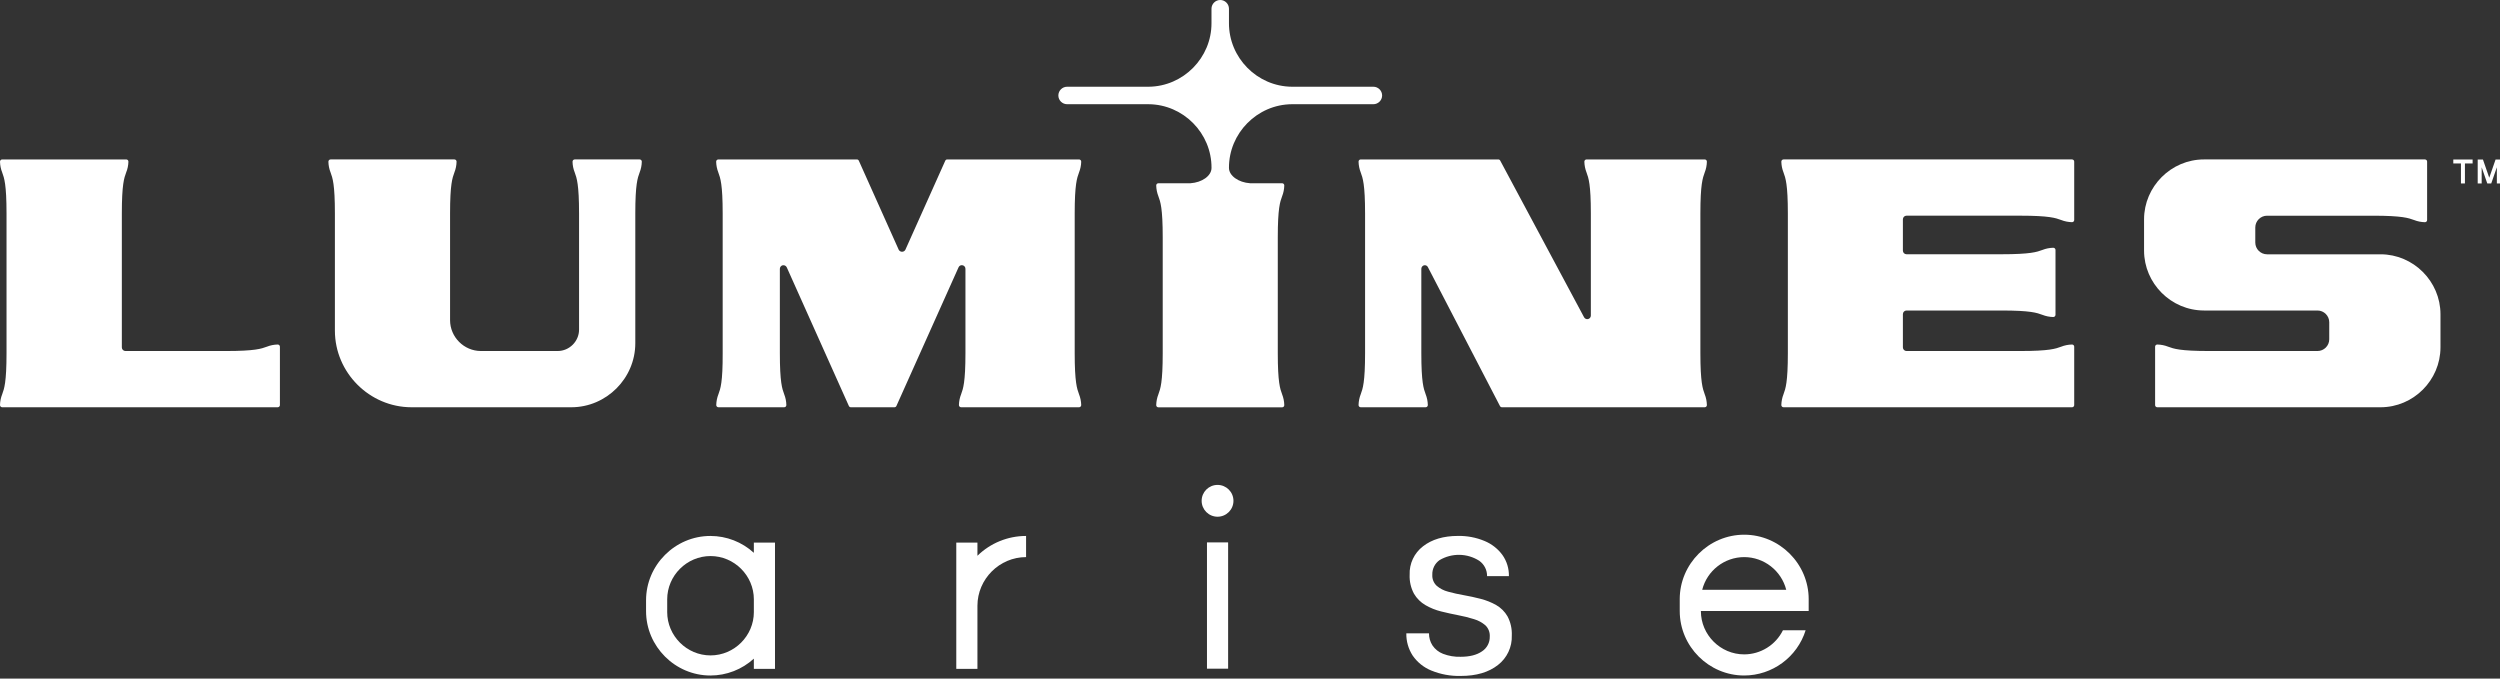
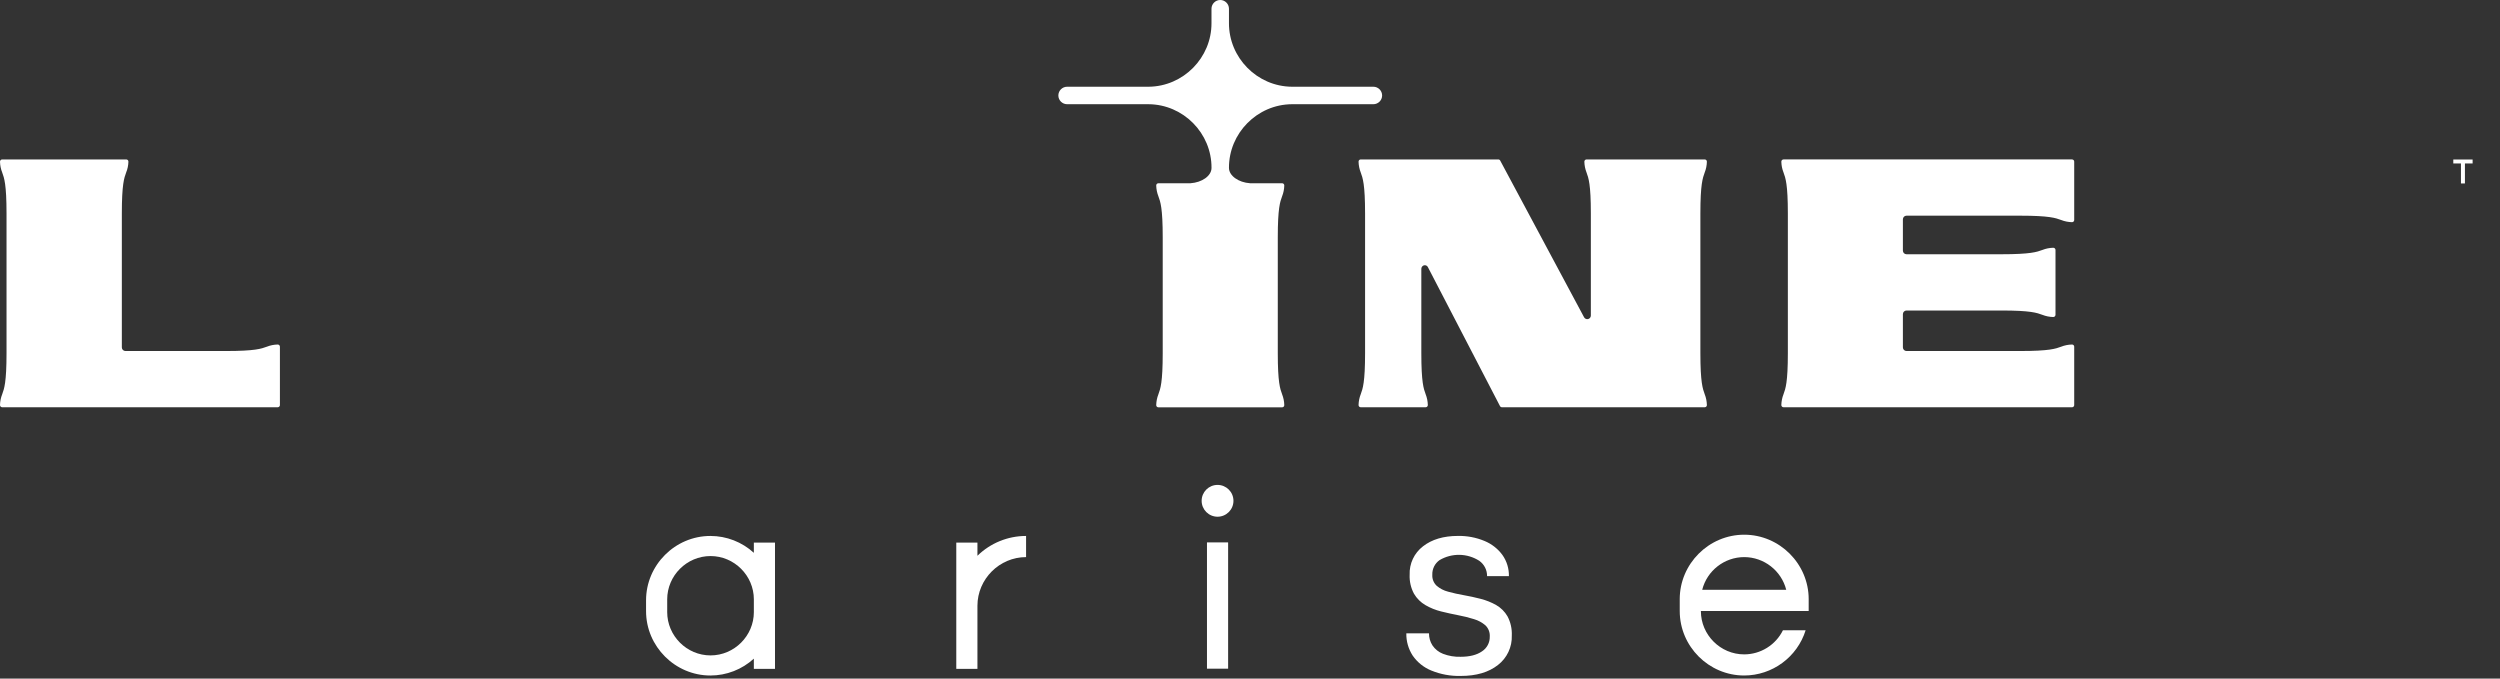
<svg xmlns="http://www.w3.org/2000/svg" clip-rule="evenodd" fill-rule="evenodd" height="114" stroke-linejoin="round" stroke-miterlimit="2" viewBox="0 0 420 114" width="420">
  <rect x="0" y="0" width="420" height="114" fill="#333333" stroke="none" />
  <g fill="#fff">
    <g fill-rule="nonzero" transform="matrix(.423 0 0 .423 0 0)">
      <path d="m974.36 63.35v1.57h3.04v7.94h1.58v-7.94h3.05v-1.57z" />
-       <path d="m991.15 63.35-2.51 7.24-2.51-7.24h-2.08v9.51h1.58v-6.42l2.23 6.42h1.57l2.23-6.42v6.42h1.57v-9.51z" />
      <path d="m423.81 41.39h32.36c13.793.093 25.072 11.507 25 25.3 0 3.14-3.77 5.79-8.39 6.09h-12.7c-.241.002-.471.099-.64.27-.16.177-.243.411-.23.65.037 1.456.329 2.894.86 4.25.81 2.19 1.72 4.68 1.72 16.33v46c0 11.64-.91 14.13-1.72 16.33-.531 1.356-.823 2.794-.86 4.25-.013.239.07.473.23.65.169.171.399.268.64.27h49.12c.241-.002.471-.099.64-.27.16-.177.243-.411.23-.65-.035-1.456-.326-2.895-.86-4.25-.81-2.2-1.72-4.69-1.72-16.33v-46c0-11.65.91-14.14 1.72-16.33.535-1.358.826-2.8.86-4.26.011-.235-.072-.466-.23-.64-.169-.171-.399-.268-.64-.27h-12.7c-4.63-.3-8.4-3-8.4-6.09-.066-13.791 11.209-25.202 25-25.3h32.36c1.904 0 3.47-1.566 3.47-3.47s-1.566-3.47-3.47-3.47h-32.36c-13.792-.104-25.066-11.517-25-25.31v-5.67c0-1.904-1.566-3.47-3.47-3.47s-3.47 1.566-3.47 3.47v5.67c.072 13.795-11.206 25.212-25 25.31h-32.35c-1.904 0-3.47 1.566-3.47 3.47s1.566 3.47 3.47 3.47z" />
-       <path d="m875.32 123.32h45.11c2.558.005 4.66 2.112 4.66 4.67v6.76c0 2.556-2.104 4.66-4.66 4.66h-43c-11.65 0-14.14-.91-16.33-1.72-1.358-.535-2.8-.826-4.26-.86-.235-.01-.465.073-.64.23-.173.163-.271.392-.27.63v23.2c0 .472.388.86.86.86h88.71c13.026-.016 23.743-10.724 23.77-23.75v-13.24c-.027-13.028-10.742-23.738-23.77-23.76h-45.12c-2.556 0-4.66-2.104-4.66-4.66v-6c0-2.558 2.102-4.665 4.66-4.67h42.08c11.64 0 14.13.92 16.33 1.72 1.358.535 2.8.826 4.26.86.236.018.469-.066.64-.23.174-.163.272-.392.27-.63v-23.21c0-.472-.388-.86-.86-.86h-87.78c-13.035.016-23.758 10.735-23.78 23.77v12.46c.016 13.037 10.743 23.759 23.78 23.77z" />
-       <path d="m254.042 63.32h-25.782c-.238 0-.466.098-.63.27-.165.175-.252.41-.24.65.029 1.458.324 2.898.87 4.25.8 2.2 1.72 4.69 1.72 16.33v46.09c-.005 4.661-3.839 8.495-8.5 8.5h-30.48c-6.718-.005-12.245-5.532-12.25-12.25v-42.34c0-11.64.91-14.13 1.72-16.33.536-1.354.828-2.794.86-4.25.001-.02.002-.04.002-.06 0-.472-.388-.86-.86-.86h-49.172c-.238 0-.466.098-.63.27-.165.175-.252.41-.24.65.032 1.456.324 2.896.86 4.25.81 2.2 1.72 4.69 1.72 16.33v46.51c.016 16.685 13.745 30.409 30.43 30.42h63.48c13.924-.016 25.378-11.466 25.4-25.39v-51.54c0-11.64.91-14.13 1.72-16.33.536-1.354.828-2.794.86-4.25.001-.02.002-.04.002-.06 0-.472-.388-.86-.86-.86z" />
      <path d="m110.25 136.83c-1.456.032-2.896.324-4.25.86-2.2.81-4.69 1.72-16.33 1.72h-39.85c-.777 0-1.419-.633-1.43-1.41v-53.18c0-11.64.91-14.13 1.72-16.33.547-1.353.848-2.792.89-4.25.016-.239-.067-.474-.23-.65-.165-.17-.392-.268-.63-.27h-49.27c-.238 0-.466.098-.63.27-.165.175-.252.41-.24.65.036 1.46.331 2.903.87 4.26.8 2.19 1.72 4.69 1.72 16.32v55.43c0 11.64-.92 14.13-1.72 16.33-.541 1.354-.835 2.793-.87 4.25-.001.017-.001.033-.001.05 0 .477.392.87.87.87h109.431c.477 0 .87-.393.87-.87v-23.19c-.003-.239-.104-.468-.28-.63-.172-.162-.404-.246-.64-.23z" />
      <path d="m822.94 63.32h-114.59c-.238 0-.466.098-.63.27-.165.175-.252.41-.24.65.037 1.456.328 2.894.86 4.25.81 2.2 1.73 4.68 1.73 16.33v55.43c0 11.65-.92 14.14-1.73 16.33-.529 1.357-.82 2.794-.86 4.25-.001.017-.001.033-.001.05 0 .477.392.87.87.87h114.591c.472 0 .86-.388.86-.86v-23.2c.001-.238-.097-.467-.27-.63-.173-.16-.404-.243-.64-.23-1.46.034-2.902.325-4.26.86-2.19.81-4.68 1.72-16.32 1.72h-45.12c-.784 0-1.43-.646-1.43-1.43v-13.22c0-.786.644-1.435 1.43-1.44h37.67c11.65 0 14.14.92 16.33 1.73 1.358.535 2.8.826 4.26.86.01 0 .02.001.03.001.481 0 .879-.39.89-.871v-25.77c.001-.24-.101-.47-.28-.63-.172-.163-.403-.249-.64-.24-1.46.034-2.902.325-4.26.86-2.19.81-4.68 1.72-16.33 1.72h-37.67c-.784 0-1.43-.646-1.43-1.43v-12.46c0-.784.646-1.43 1.43-1.43h45.12c11.64 0 14.13.92 16.32 1.72 1.358.535 2.8.826 4.26.86.236.015.467-.069.64-.23.174-.163.272-.392.27-.63v-23.2c0-.472-.388-.86-.86-.86z" />
      <path d="m677.05 68.49c.534-1.355.825-2.794.86-4.25.016-.239-.067-.474-.23-.65-.165-.17-.392-.268-.63-.27h-46.93c-.238 0-.466.098-.63.27-.165.175-.252.41-.24.65.039 1.459.33 2.9.86 4.26.81 2.19 1.72 4.69 1.72 16.32v40.51c0 .675-.479 1.263-1.14 1.4-.654.131-1.319-.205-1.6-.81l-33.23-62.08c-.136-.315-.447-.52-.79-.52h-54.642c-.472 0-.86.388-.86.86 0 .02.001.04.002.06.037 1.456.329 2.894.86 4.25.81 2.2 1.73 4.69 1.73 16.33v55.43c0 11.64-.92 14.13-1.73 16.33-.531 1.356-.823 2.794-.86 4.25-.013.239.07.473.23.65.169.171.399.268.64.27h25.771c.478 0 .87-.393.87-.87 0-.017 0-.033-.001-.05-.037-1.456-.329-2.894-.86-4.25-.81-2.2-1.72-4.69-1.72-16.33v-33.49c.003-.677.479-1.265 1.14-1.41.626-.115 1.253.223 1.5.81l28.58 55.08c.148.308.459.506.8.51h80.53c.238-.002.465-.1.63-.27.164-.175.247-.411.23-.65-.035-1.456-.326-2.895-.86-4.25-.8-2.19-1.72-4.68-1.72-16.33v-55.43c0-11.65.92-14.13 1.72-16.33z" />
-       <path d="m285.33 156.58c-.531 1.356-.823 2.794-.86 4.25-.001.017-.001.033-.001.05 0 .477.392.87.87.87h26.111c.238-.002.465-.1.63-.27.164-.175.247-.411.23-.65-.033-1.456-.324-2.896-.86-4.25-.81-2.2-1.72-4.69-1.72-16.33v-33.49c.007-.675.481-1.262 1.14-1.41.655-.115 1.311.221 1.6.82l24.67 55.07c.142.313.457.513.8.51h17.29c.341.002.651-.199.79-.51l24.68-55.07c.227-.52.743-.857 1.31-.857.785 0 1.43.646 1.43 1.43v33.507c0 11.64-.92 14.13-1.72 16.33-.539 1.354-.833 2.793-.87 4.25-.009.24.077.474.24.65.164.172.392.27.63.27h46.83c.238 0 .466-.098.63-.27.163-.176.249-.41.24-.65-.042-1.456-.336-2.894-.87-4.25-.81-2.2-1.72-4.69-1.72-16.33v-55.43c0-11.64.91-14.13 1.72-16.33.536-1.355.831-2.793.87-4.25.008-.24-.078-.473-.24-.65-.164-.172-.392-.27-.63-.27h-52.34c-.343 0-.654.205-.79.52l-15.85 35.38c-.265.474-.767.769-1.31.769s-1.045-.295-1.31-.769l-15.85-35.38c-.137-.318-.454-.524-.8-.52h-55c-.238 0-.466.098-.63.27-.165.175-.252.41-.24.65.039 1.459.33 2.9.86 4.26.81 2.19 1.73 4.68 1.73 16.32v55.43c.04 11.64-.88 14.13-1.69 16.33z" />
      <path d="m594.2 240.29c-1.94-1.087-4.014-1.914-6.17-2.46-2.21-.57-4.44-1.06-6.69-1.45-2.095-.359-4.171-.823-6.22-1.39-1.679-.424-3.236-1.232-4.55-2.36-1.179-1.125-1.805-2.713-1.71-4.34-.093-2.309.998-4.513 2.89-5.84 4.875-2.877 10.977-2.773 15.75.27 1.981 1.396 3.147 3.687 3.11 6.11h8.67c.069-3.006-.833-5.956-2.57-8.41-1.815-2.477-4.279-4.405-7.12-5.57-3.34-1.39-6.933-2.071-10.55-2-5.72 0-10.347 1.377-13.88 4.13-3.497 2.678-5.476 6.899-5.3 11.3-.11 2.608.48 5.198 1.71 7.5 1.097 1.889 2.669 3.457 4.56 4.55 1.955 1.136 4.063 1.984 6.26 2.52 2.287.567 4.557 1.067 6.81 1.5 2.099.394 4.172.911 6.21 1.55 1.675.489 3.227 1.331 4.55 2.47 1.193 1.161 1.822 2.788 1.72 4.45.066 2.37-1.116 4.608-3.11 5.89-2.073 1.427-4.893 2.14-8.46 2.14-2.389.078-4.769-.323-7-1.18-1.699-.654-3.158-1.813-4.18-3.32-.926-1.435-1.409-3.112-1.39-4.82h-9c-.064 3.132.814 6.213 2.52 8.84 1.83 2.659 4.4 4.724 7.39 5.94 3.719 1.522 7.713 2.254 11.73 2.15 6.147 0 11.06-1.447 14.74-4.34 3.621-2.787 5.677-7.163 5.51-11.73.119-2.644-.472-5.271-1.71-7.61-1.082-1.87-2.642-3.42-4.52-4.49z" />
      <path d="m299.4 219.56c-4.71-4.308-10.867-6.699-17.25-6.699-14.022 0-25.56 11.539-25.56 25.56v4.308c0 14.021 11.538 25.56 25.56 25.56 6.383 0 12.54-2.391 17.25-6.699v4.07h8.4v-50.17h-8.4zm0 23.12c.003.138.005.277.005.415 0 9.441-7.769 17.21-17.21 17.21s-17.21-7.769-17.21-17.21c0-.138.002-.277.005-.415v-4.21c-.003-.138-.005-.277-.005-.415 0-9.441 7.769-17.21 17.21-17.21s17.21 7.769 17.21 17.21c0 .138-.002.277-.005.415z" />
      <path d="m388.2 215.49h-8.4v50.17h8.4v-25.09c.016-10.591 8.729-19.299 19.32-19.31v-8.4c-7.219-.005-14.159 2.822-19.32 7.87z" />
    </g>
    <path d="m202.772 91.123h3.552v21.215h-3.552z" stroke-width=".423" />
    <circle cx="204.548" cy="84.137" r="2.672" stroke-width=".423" />
    <path d="m708.12 250.31c-2.888 5.859-8.878 9.585-15.41 9.585-9.425 0-17.18-7.755-17.18-17.18v-.035h42.81v-4.2c.003-.169.005-.337.005-.506 0-14.049-11.561-25.61-25.61-25.61s-25.61 11.561-25.61 25.61c0 .169.002.337.005.506v4.224c0 14.033 11.547 25.58 25.58 25.58 11.163 0 21.096-7.307 24.42-17.964zm-15.38-29.05c7.855.009 14.758 5.386 16.69 13h-33.38c1.926-7.618 8.833-12.998 16.69-13z" fill-rule="nonzero" transform="matrix(.423 0 0 .423 0 0)" />
  </g>
</svg>